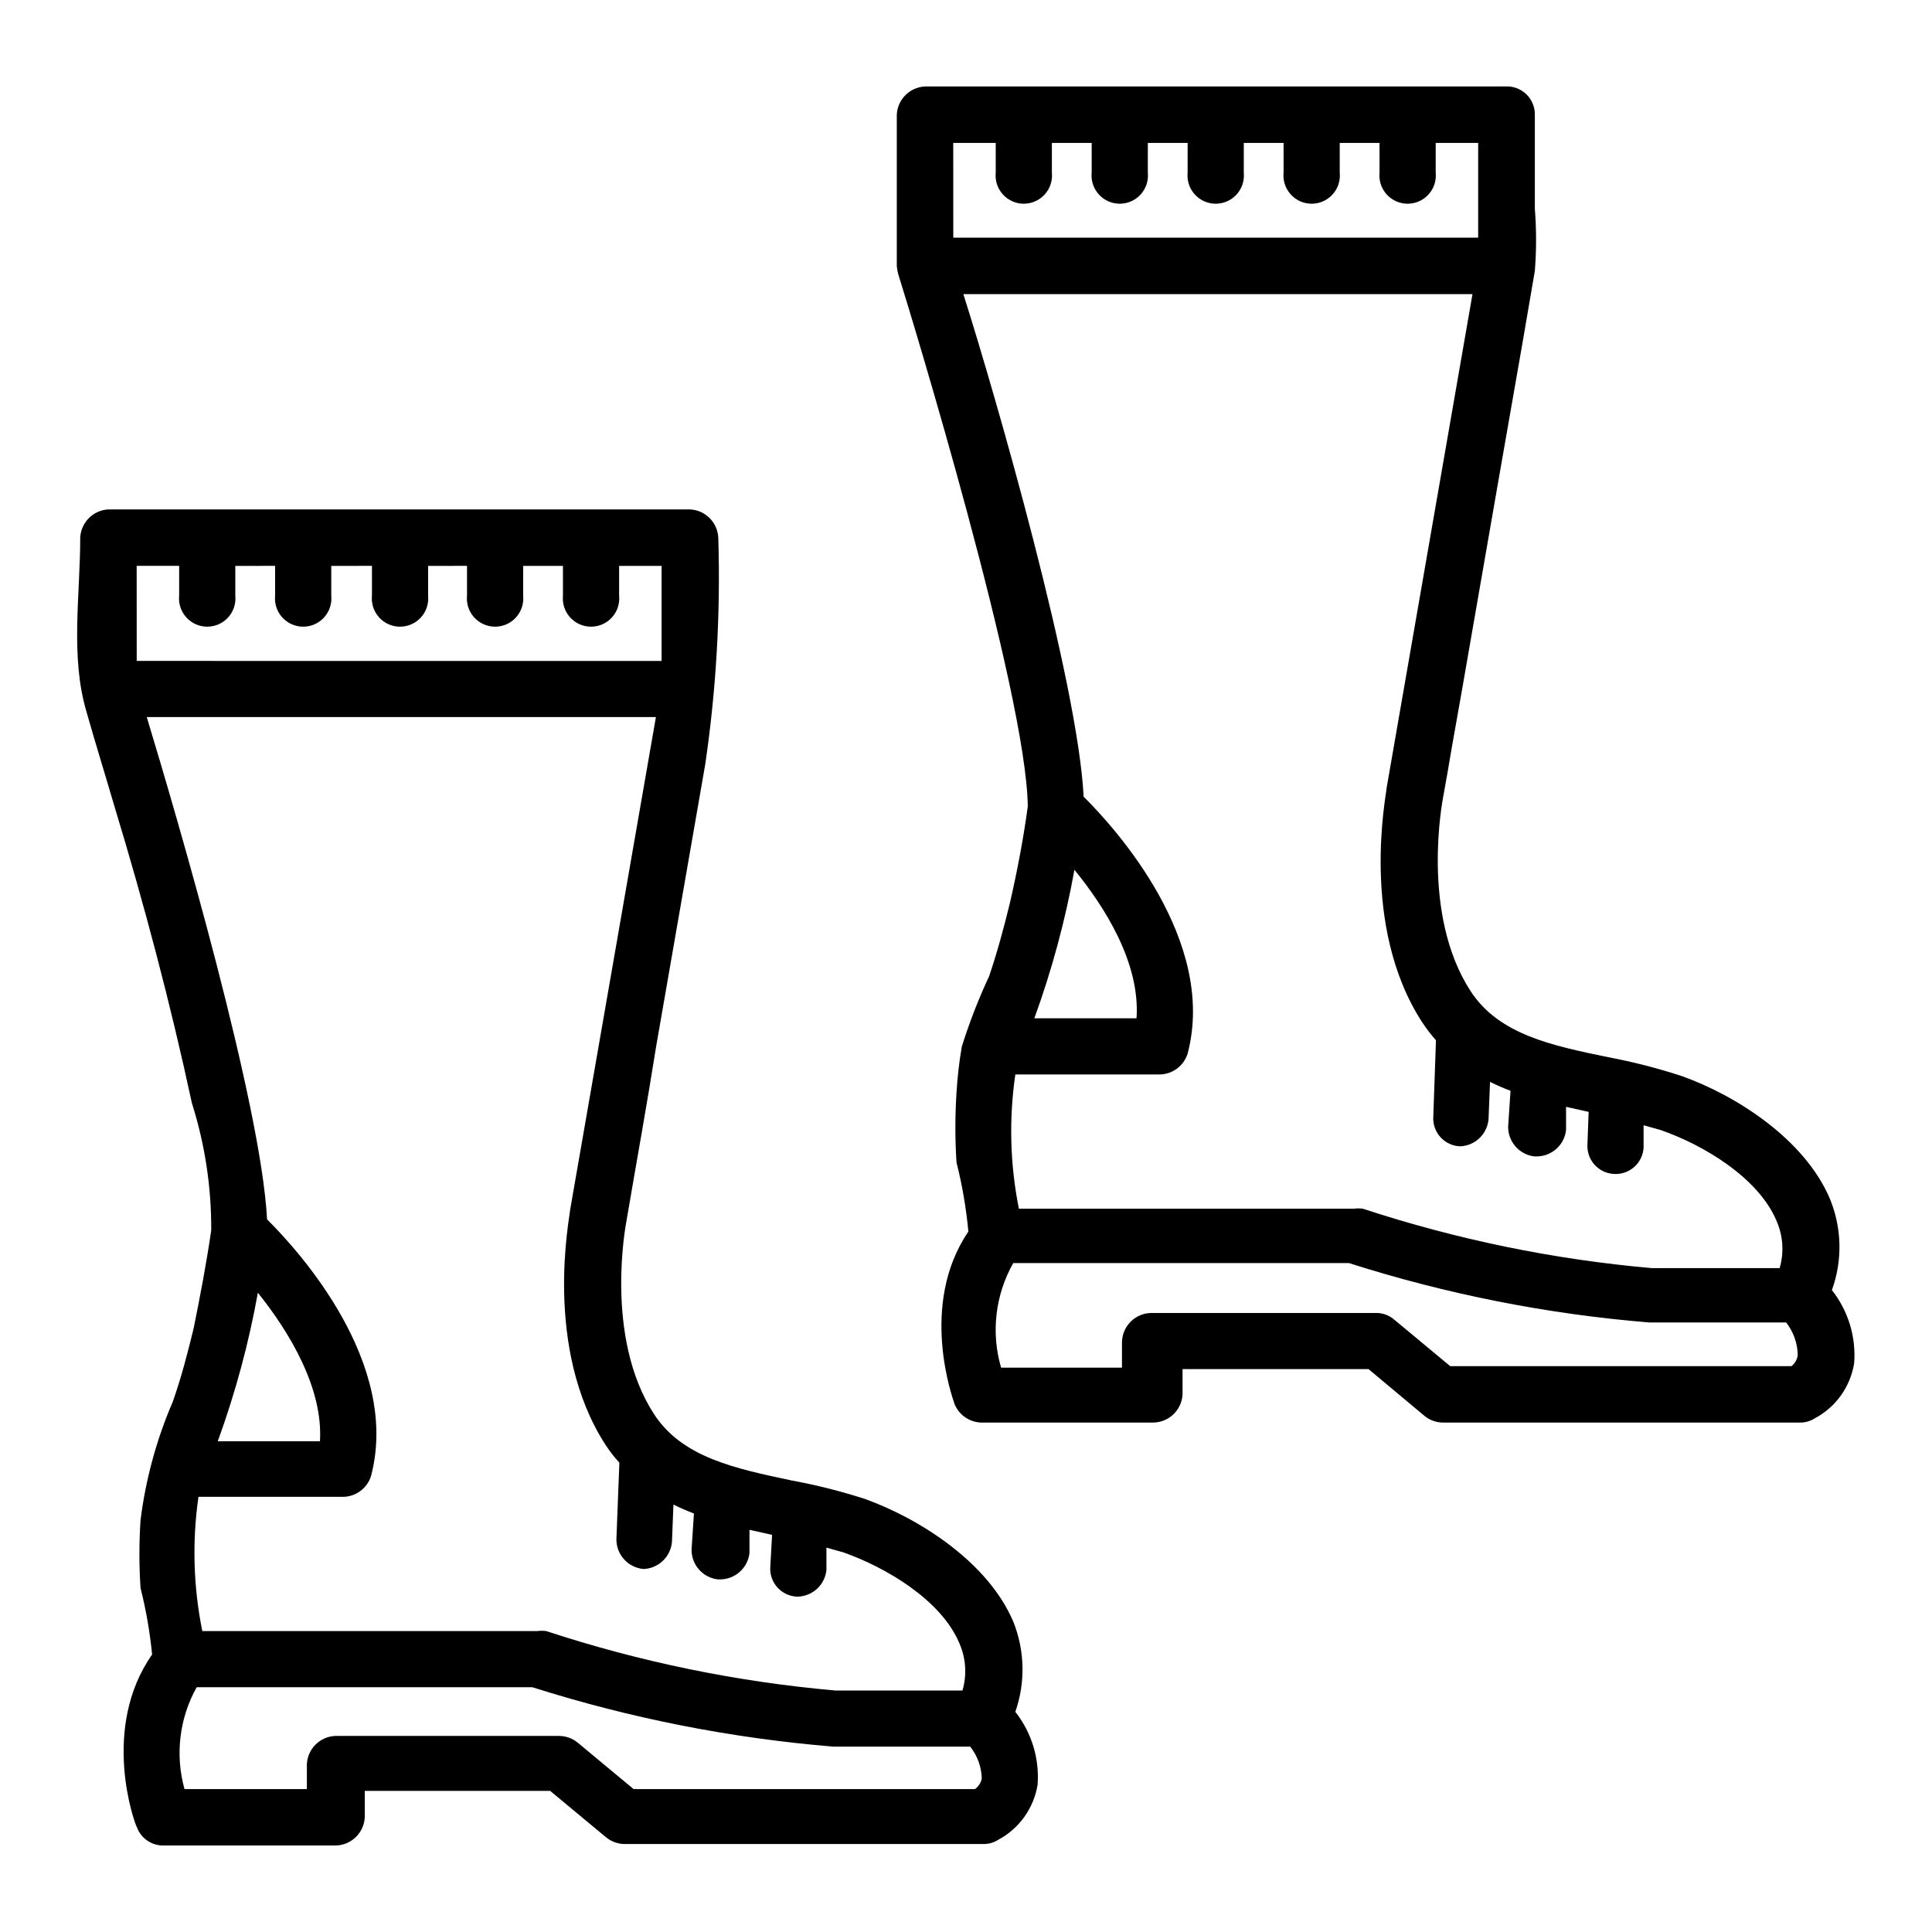
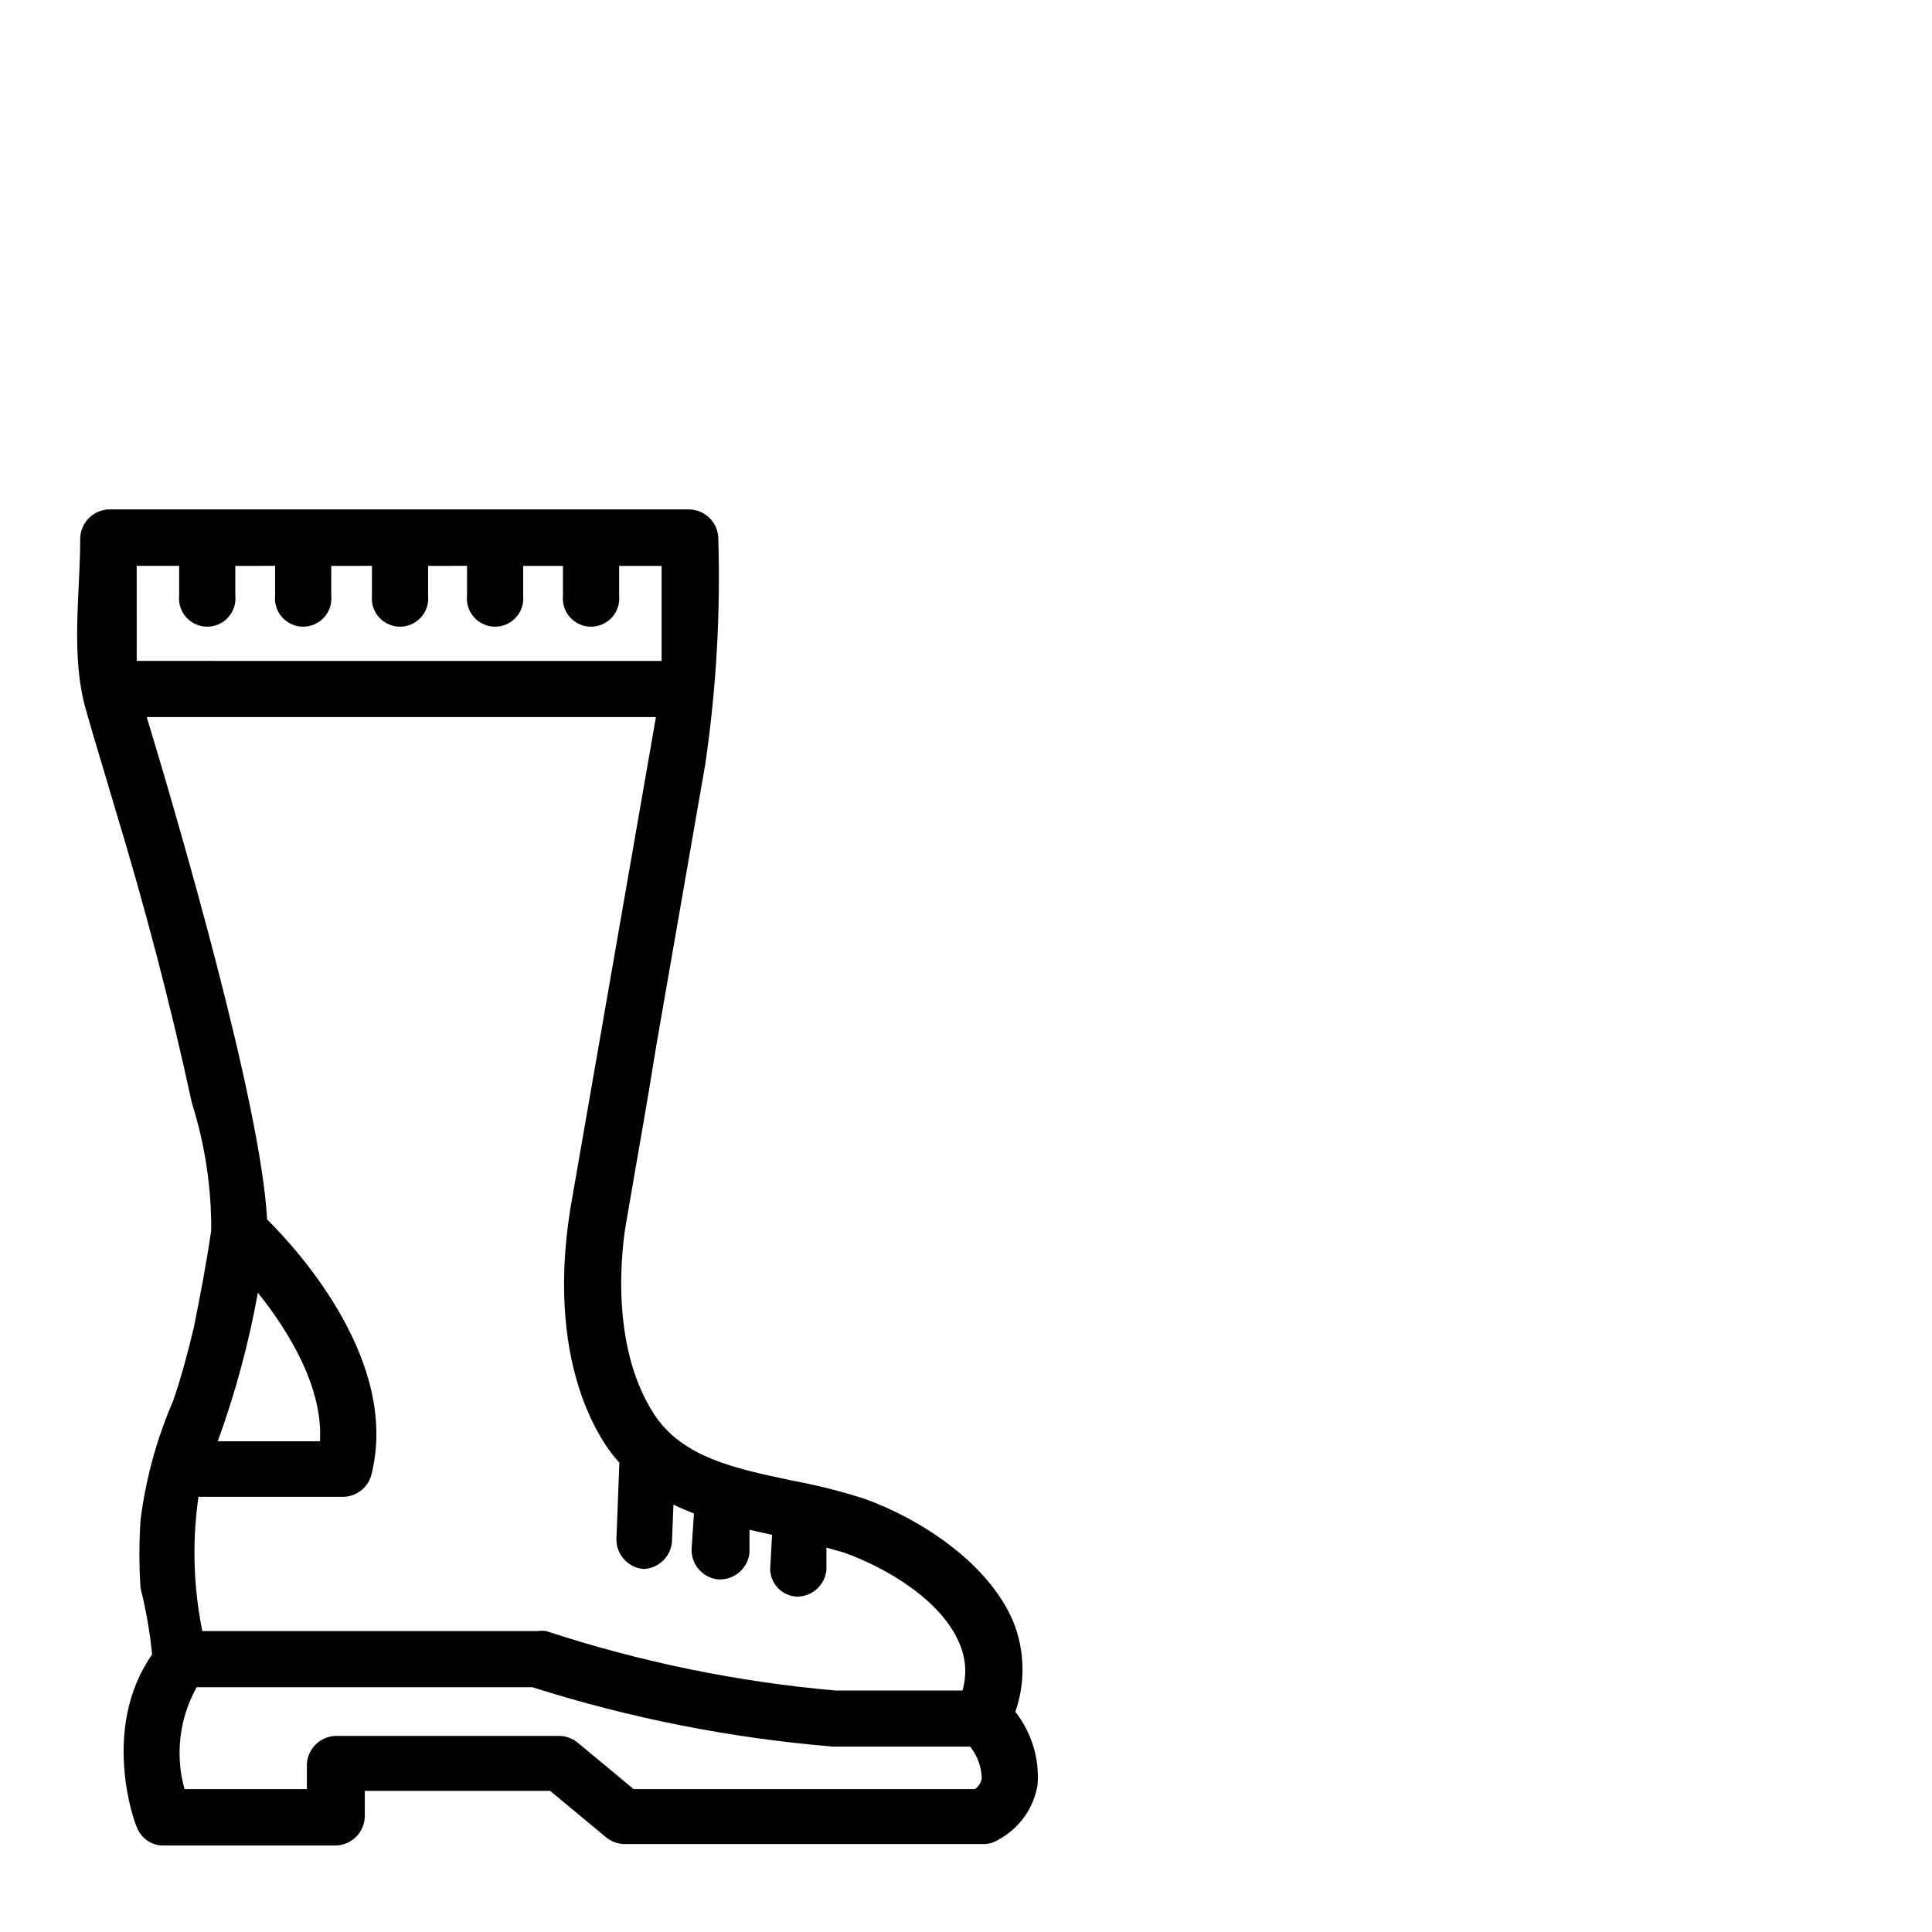
<svg xmlns="http://www.w3.org/2000/svg" fill="#000000" width="800px" height="800px" version="1.1" viewBox="144 144 512 512">
  <g>
    <path d="m412.52 573.73c-6.691-15.742-24.875-27.316-39.359-32.512-6.344-2.043-12.812-3.672-19.367-4.879-14.879-3.148-28.969-6.062-36.449-17.555-13.383-20.547-7.398-50.773-7.32-51.246 2.676-15.742 5.434-30.859 7.871-46.289l12.988-74.625 0.004-0.004c2.926-19.906 4.086-40.031 3.465-60.141-0.199-4.047-3.434-7.281-7.481-7.481h-154.13c-4.047 0.199-7.281 3.434-7.481 7.481 0 15.273-2.676 31.488 1.652 46.129 2.363 8.344 4.961 16.688 7.398 25.031 7.871 25.898 14.801 52.035 20.547 78.719l0.004 0.004c3.449 10.895 5.176 22.262 5.113 33.691-1.258 8.66-2.91 17.32-4.644 25.898-1.574 6.535-3.305 13.145-5.512 19.445h0.004c-4.34 10.035-7.227 20.637-8.582 31.488-0.395 5.977-0.395 11.973 0 17.949 1.461 5.793 2.484 11.688 3.07 17.633-13.695 19.523-4.723 44.633-4.016 45.816 1.094 2.914 3.894 4.832 7.008 4.801h45.5c2.086 0 4.09-0.832 5.566-2.305 1.477-1.477 2.305-3.481 2.305-5.566v-6.613h49.121l14.879 12.359c1.363 1.094 3.055 1.703 4.801 1.73h95.254c1.336-0.004 2.648-0.387 3.777-1.102 5.59-2.973 9.465-8.391 10.469-14.641 0.512-6.941-1.594-13.82-5.902-19.289 2.715-7.781 2.519-16.281-0.551-23.93zm-232.3-279.77h11.258v7.875c-0.219 2.106 0.469 4.203 1.887 5.773 1.418 1.574 3.434 2.469 5.551 2.469s4.137-0.895 5.555-2.469c1.418-1.57 2.102-3.668 1.887-5.773v-7.871l10.547-0.004v7.875c-0.215 2.106 0.469 4.203 1.887 5.773 1.418 1.574 3.438 2.469 5.555 2.469 2.113 0 4.133-0.895 5.551-2.469 1.418-1.57 2.106-3.668 1.887-5.773v-7.871l10.785-0.004v7.875c-0.219 2.106 0.469 4.203 1.887 5.773 1.418 1.574 3.434 2.469 5.551 2.469 2.117 0 4.137-0.895 5.555-2.469 1.418-1.57 2.102-3.668 1.887-5.773v-7.871l10.312-0.004v7.875c-0.219 2.106 0.469 4.203 1.887 5.773 1.418 1.574 3.434 2.469 5.551 2.469s4.133-0.895 5.551-2.469c1.418-1.57 2.106-3.668 1.887-5.773v-7.871h10.547v7.871h0.004c-0.219 2.106 0.469 4.203 1.887 5.773 1.418 1.574 3.434 2.469 5.551 2.469 2.117 0 4.137-0.895 5.555-2.469 1.418-1.57 2.102-3.668 1.887-5.773v-7.871h11.258v25.191l-139.1-0.004zm2.676 40.07h134.93l-22.75 130.68c0 1.496-7.32 36.449 9.445 62.27v-0.004c1.078 1.645 2.289 3.199 3.621 4.644l-0.789 20.309v0.004c-0.012 4.113 3.144 7.543 7.242 7.871 3.934-0.18 7.129-3.242 7.481-7.164l0.395-9.918c1.766 0.883 3.578 1.668 5.43 2.359l-0.629 9.605c-0.023 4.031 3 7.43 7.004 7.871h0.473c4.031 0.027 7.43-3 7.875-7.004v-6.141l5.984 1.34-0.473 8.5h-0.004c-0.129 1.977 0.539 3.922 1.855 5.402 1.32 1.477 3.172 2.367 5.152 2.469h0.395c3.879-0.172 7.055-3.144 7.477-7.004v-5.984l4.488 1.258c11.18 3.938 25.977 12.594 30.781 24.168h-0.004c1.715 3.926 1.992 8.328 0.789 12.438h-33.691c-26.051-2.293-51.754-7.574-76.598-15.742-0.809-0.113-1.629-0.113-2.438 0h-88.719c-2.379-11.715-2.723-23.75-1.023-35.582h38.496-0.004c3.34-0.113 6.242-2.324 7.242-5.512 7.871-29.914-19.129-59.672-27.551-68.016-1.574-30.543-23.695-106.11-31.883-133.11zm29.441 152.56c8.344 10.391 17.32 25.27 16.453 39.359h-27.078c4.656-12.793 8.215-25.961 10.625-39.359zm190.03 131.54h-90.449l-14.879-12.359c-1.363-1.094-3.051-1.703-4.801-1.73h-59.434c-4.047 0.195-7.281 3.43-7.481 7.477v6.613h-32.43c-2.523-9.074-1.367-18.777 3.227-27h88.953c25.906 8.223 52.656 13.504 79.746 15.742h36.289c1.91 2.398 2.988 5.356 3.07 8.422-0.207 1.148-0.859 2.168-1.812 2.836z" />
-     <path d="m628.92 461.64c-6.691-15.742-24.875-27.395-39.359-32.512-6.344-2.066-12.812-3.727-19.367-4.961-14.879-3.07-28.969-5.984-36.449-17.477-13.383-20.547-7.398-50.773-7.32-51.324 0.789-4.328 1.574-8.738 2.281-13.066 1.969-10.941 3.856-21.805 5.746-32.746l6.848-39.359 6.141-35.109 3.305-19.285 0.004-0.004c0.434-5.477 0.434-10.977 0-16.453v-24.953c0.027-2.062-0.809-4.039-2.301-5.461-1.496-1.418-3.512-2.148-5.57-2.019h-153.74c-4.047 0.199-7.281 3.434-7.481 7.481v40.066c0.09 1.02 0.301 2.023 0.629 2.992 2.992 9.523 33.77 110.21 34.086 140.28-1.18 8.66-2.832 17.32-4.801 25.82-1.574 6.453-3.305 12.832-5.434 19.129h0.004c-2.828 6.051-5.25 12.281-7.246 18.656-0.707 4.062-1.18 8.164-1.414 12.281-0.395 6.133-0.395 12.285 0 18.418 1.516 6.027 2.57 12.156 3.148 18.344-13.305 19.523-4.016 44.633-3.621 45.816 1.195 2.828 3.934 4.703 7.004 4.801h45.5c4.199 0.004 7.664-3.285 7.875-7.481v-6.691h49.277l14.879 12.438c1.363 1.098 3.055 1.707 4.801 1.734h94.781c1.336-0.004 2.648-0.387 3.777-1.102 5.598-2.965 9.473-8.387 10.469-14.645 0.531-6.965-1.578-13.879-5.902-19.363 2.856-7.867 2.656-16.52-0.551-24.246zm-232.3-279.77h11.258v7.875c-0.219 2.106 0.469 4.203 1.887 5.773 1.418 1.574 3.434 2.469 5.551 2.469 2.117 0 4.137-0.895 5.555-2.469 1.418-1.57 2.102-3.668 1.887-5.773v-7.871h10.547v7.871c-0.215 2.106 0.469 4.203 1.887 5.773 1.418 1.574 3.438 2.469 5.551 2.469 2.117 0 4.137-0.895 5.555-2.469 1.418-1.57 2.102-3.668 1.887-5.773v-7.871h10.547v7.871c-0.215 2.106 0.469 4.203 1.887 5.773 1.418 1.574 3.438 2.469 5.555 2.469 2.117 0 4.133-0.895 5.551-2.469 1.418-1.57 2.106-3.668 1.887-5.773v-7.871h10.547v7.871h0.004c-0.219 2.106 0.469 4.203 1.887 5.773 1.418 1.574 3.434 2.469 5.551 2.469 2.117 0 4.133-0.895 5.551-2.469 1.418-1.57 2.106-3.668 1.887-5.773v-7.871h10.547v7.871h0.004c-0.219 2.106 0.469 4.203 1.887 5.773 1.418 1.574 3.434 2.469 5.551 2.469s4.137-0.895 5.555-2.469c1.418-1.57 2.102-3.668 1.887-5.773v-7.871h11.258l-0.004 25.109h-139.1zm2.676 40.07h134.93l-22.75 130.83c0 1.418-7.32 36.449 9.445 62.188l0.004 0.004c1.098 1.652 2.309 3.231 3.621 4.723l-0.707 20.23h-0.004c-0.129 2.004 0.562 3.973 1.914 5.457 1.348 1.484 3.246 2.356 5.25 2.414 3.934-0.18 7.129-3.242 7.481-7.164l0.395-9.918h-0.004c1.77 0.883 3.582 1.672 5.434 2.363l-0.629 9.523c-0.027 4.031 3 7.43 7.004 7.871h0.473c4.031 0.027 7.43-3 7.871-7.004v-6.141l5.984 1.34-0.316 8.578c-0.129 1.977 0.543 3.922 1.859 5.402 1.316 1.48 3.172 2.367 5.148 2.469 1.977 0.129 3.922-0.539 5.402-1.855 1.477-1.316 2.367-3.172 2.469-5.148v-5.902l4.488 1.258c11.18 3.856 25.977 12.594 30.781 24.168h-0.004c1.715 3.922 1.992 8.324 0.789 12.438h-33.852c-26.051-2.293-51.75-7.578-76.594-15.746-0.809-0.113-1.629-0.113-2.441 0h-88.715c-2.352-11.719-2.672-23.754-0.945-35.582h38.414c3.34-0.113 6.242-2.32 7.242-5.508 7.871-29.914-19.129-59.75-27.551-68.094-1.574-30.625-23.301-106.2-31.883-133.2zm29.441 152.56c7.871 9.684 17.477 24.562 16.453 39.359h-27.078c4.652-12.793 8.207-25.961 10.625-39.359zm190.03 131.54h-90.449l-14.879-12.359c-1.336-1.141-3.043-1.758-4.801-1.73h-59.434c-4.348 0-7.871 3.523-7.871 7.871v6.613h-32.039c-2.707-9.297-1.543-19.289 3.227-27.711h88.953c25.844 8.25 52.547 13.535 79.586 15.742h36.289c1.941 2.477 3.019 5.516 3.07 8.66-0.152 1.148-0.746 2.191-1.652 2.914z" />
  </g>
</svg>